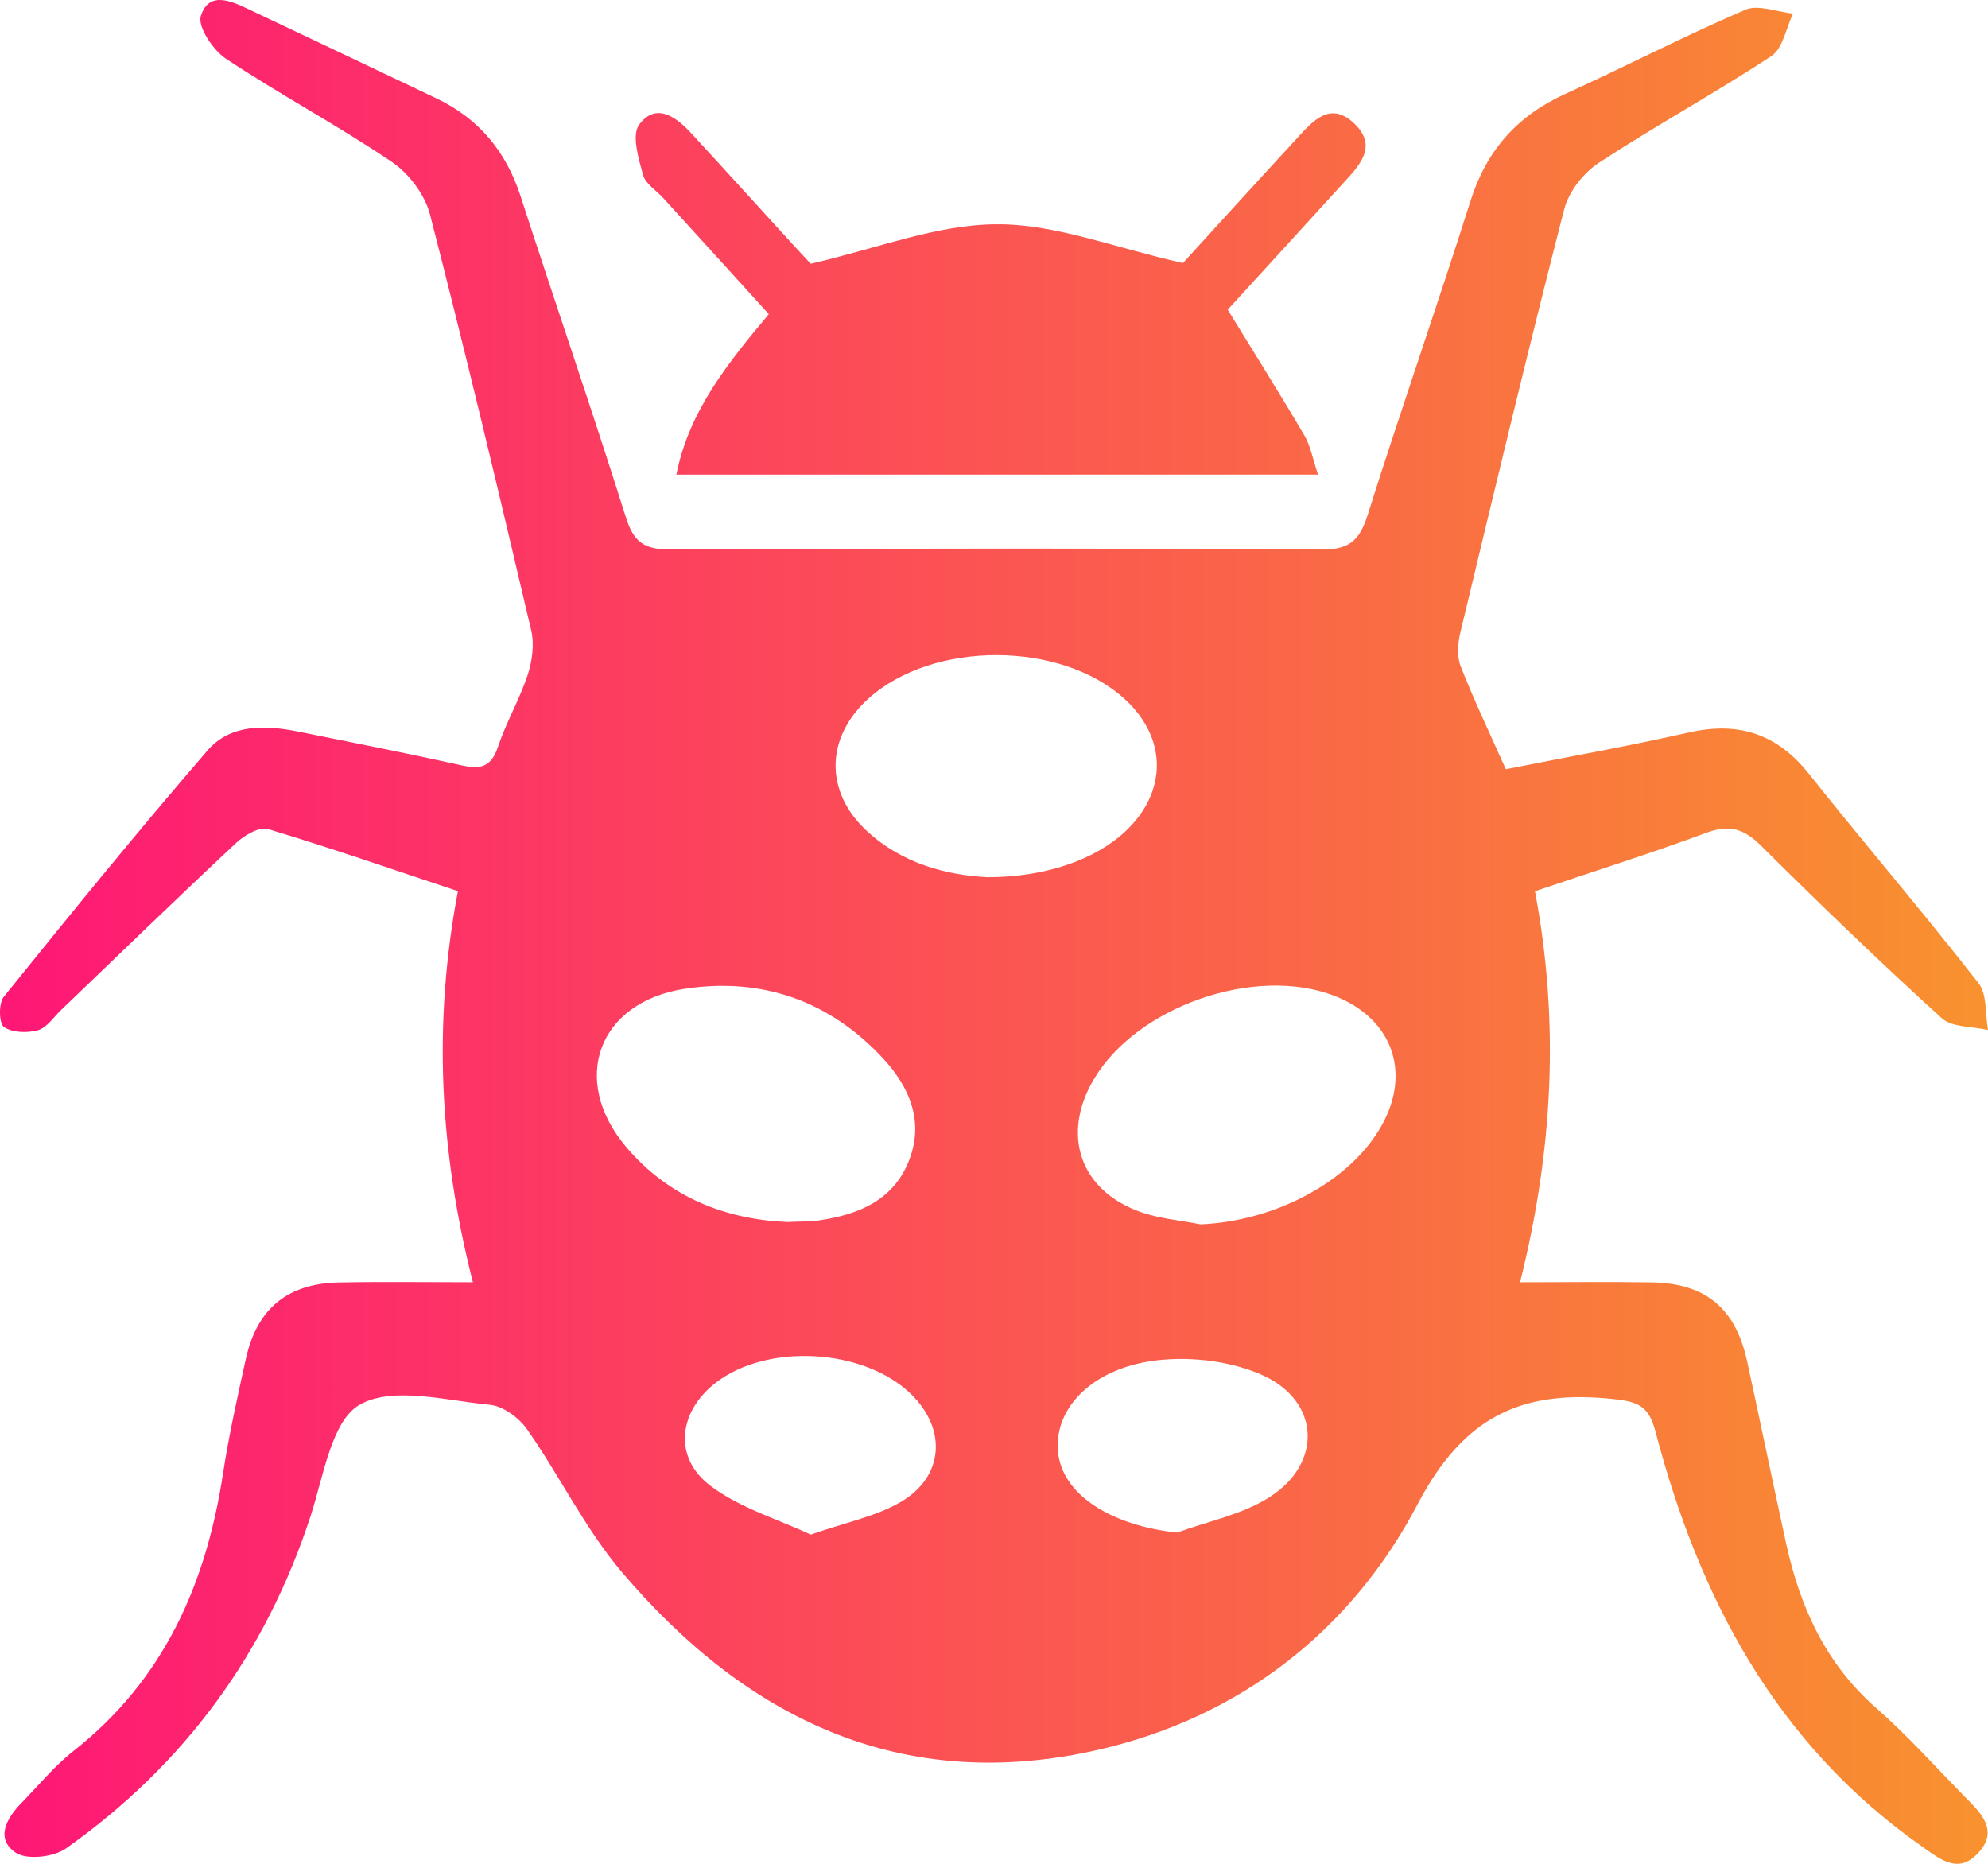
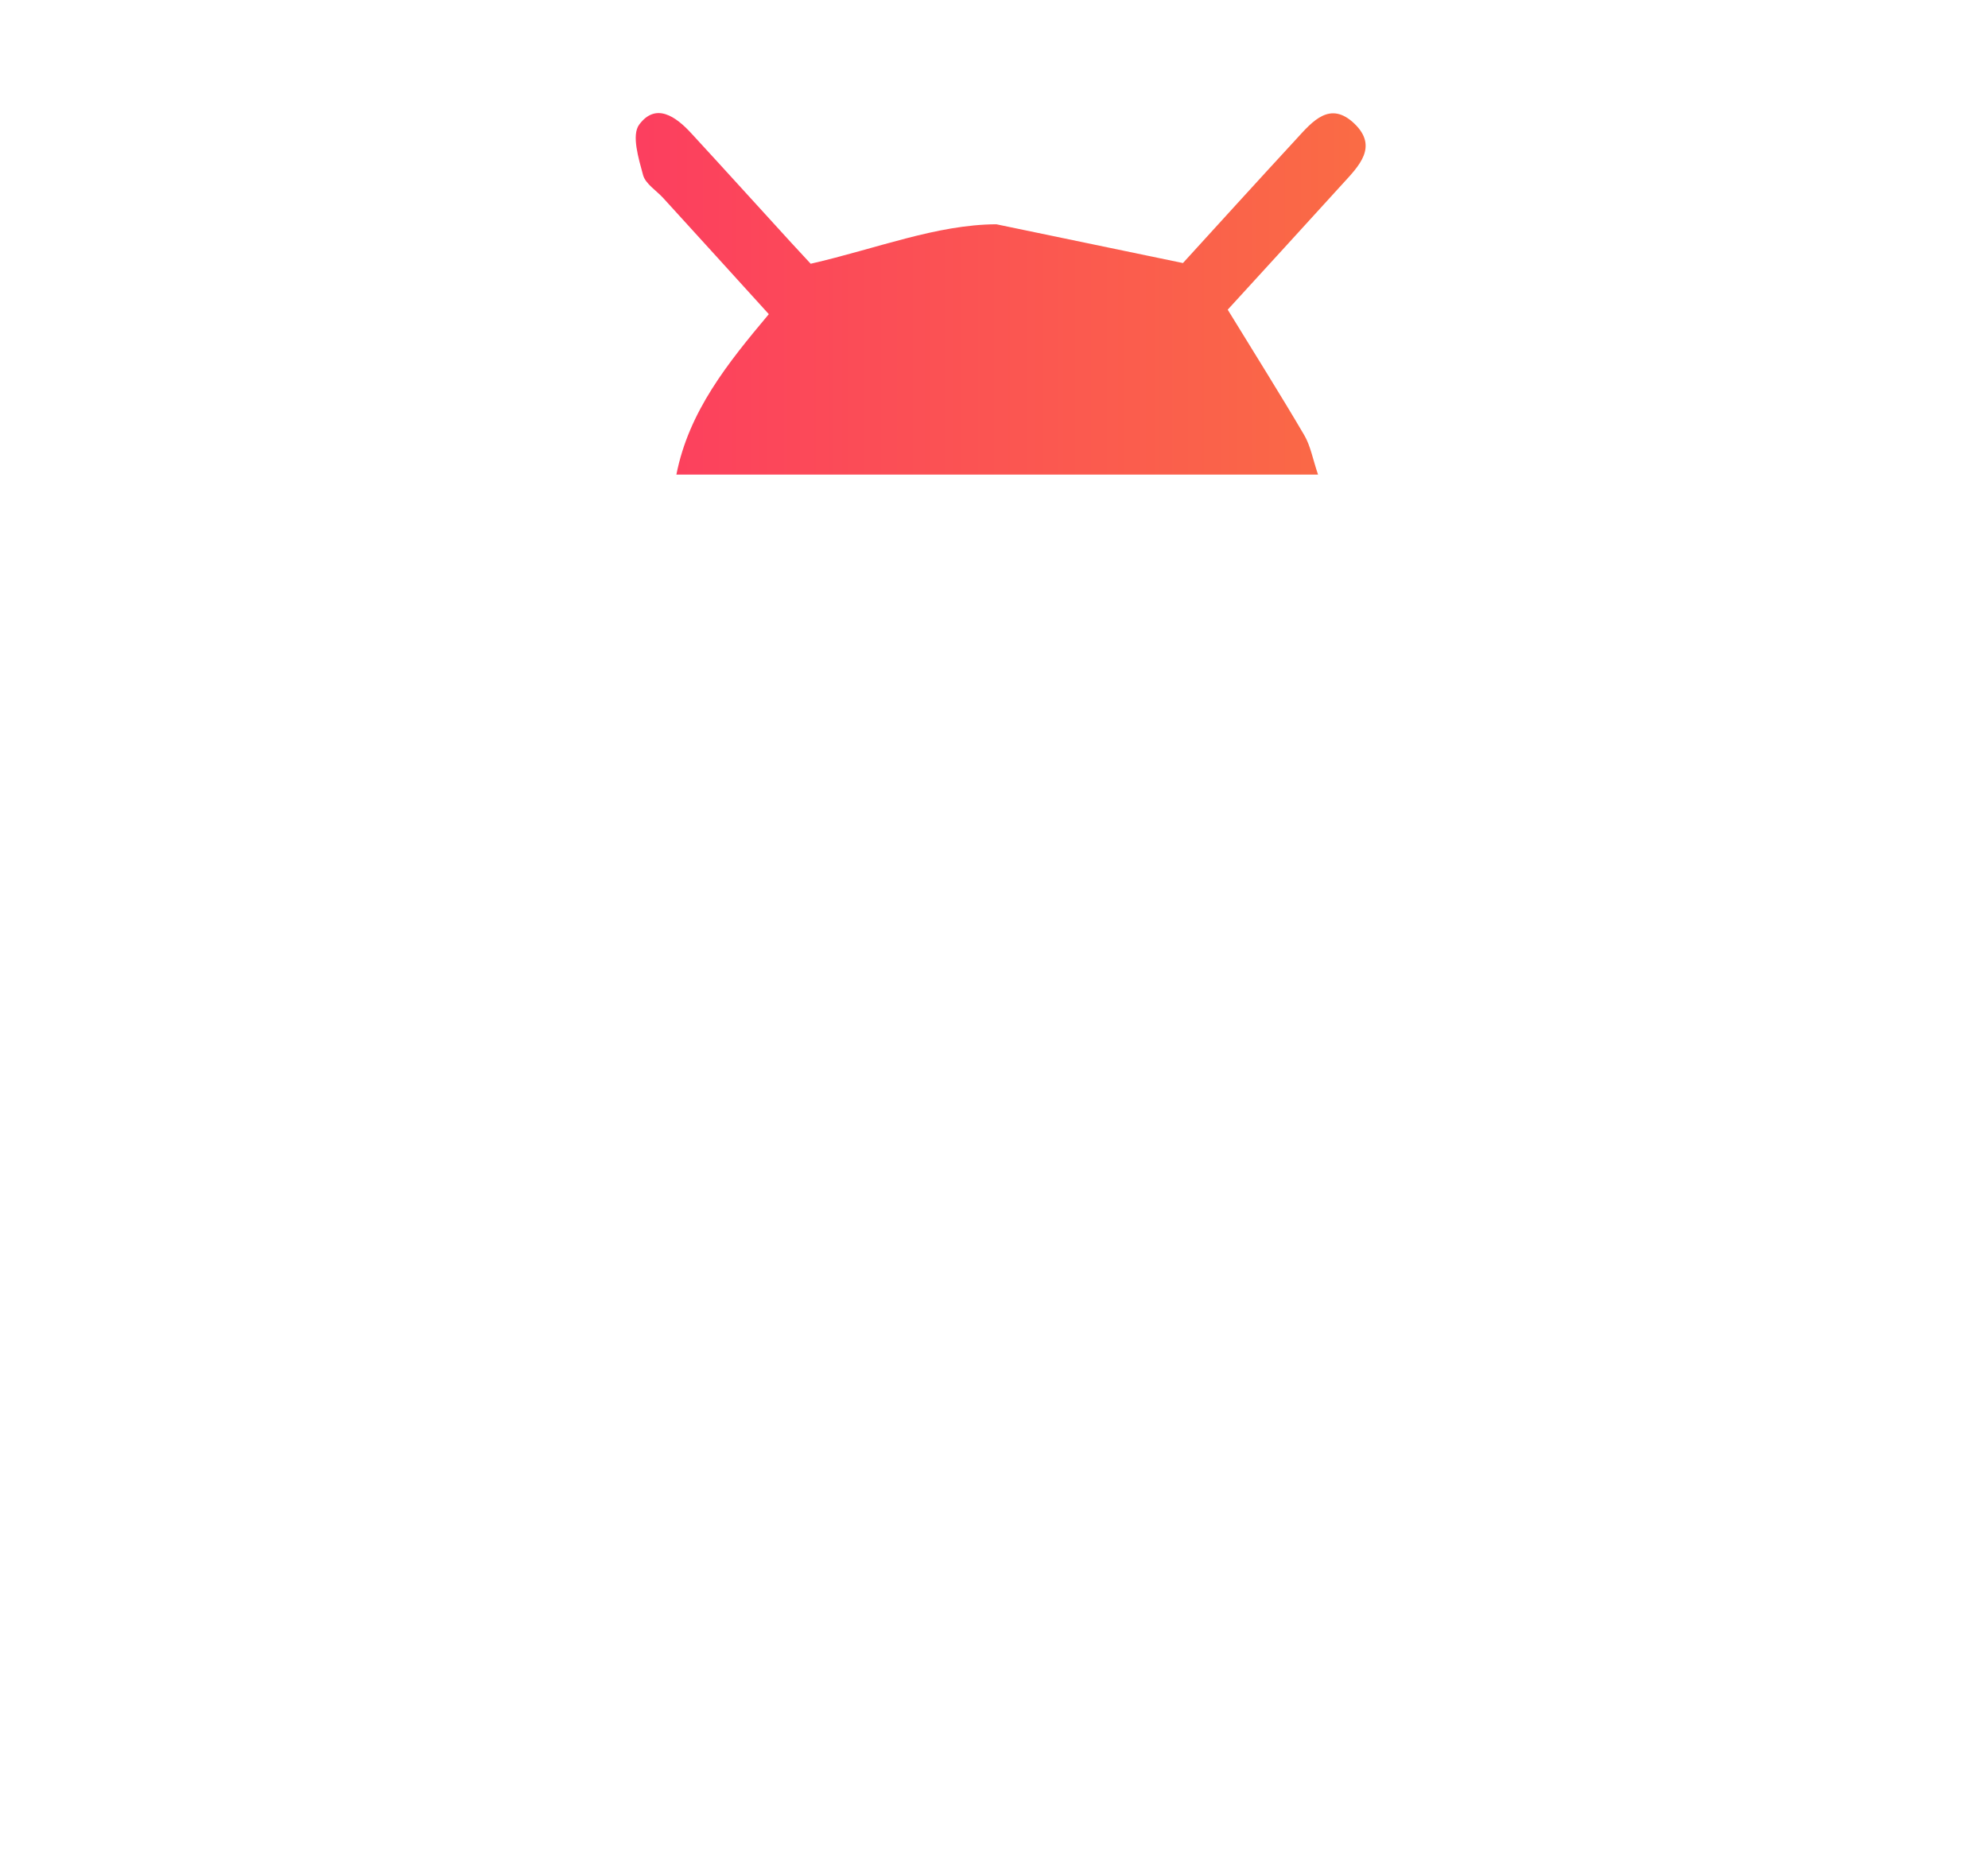
<svg xmlns="http://www.w3.org/2000/svg" width="48" height="45" viewBox="0 0 48 45" fill="none">
-   <path d="M11.418 30.959C10.605 27.768 10.456 24.69 11.056 21.516C9.498 20.998 7.994 20.474 6.472 20.017C6.264 19.954 5.9 20.166 5.704 20.35C4.281 21.68 2.883 23.036 1.478 24.383C1.297 24.556 1.134 24.811 0.919 24.873C0.663 24.946 0.301 24.935 0.095 24.797C-0.024 24.716 -0.037 24.227 0.089 24.07C1.704 22.068 3.327 20.069 5.008 18.122C5.57 17.47 6.415 17.506 7.215 17.666C8.538 17.933 9.862 18.193 11.179 18.485C11.63 18.585 11.869 18.493 12.024 18.029C12.222 17.438 12.545 16.886 12.741 16.295C12.85 15.961 12.905 15.556 12.826 15.221C12.039 11.864 11.241 8.511 10.381 5.174C10.258 4.697 9.868 4.183 9.454 3.904C8.155 3.028 6.764 2.286 5.457 1.419C5.142 1.21 4.764 0.641 4.851 0.38C5.051 -0.231 5.594 0.029 6.032 0.237C7.534 0.95 9.039 1.659 10.539 2.376C11.558 2.862 12.215 3.65 12.566 4.727C13.407 7.321 14.296 9.898 15.114 12.497C15.299 13.085 15.558 13.268 16.163 13.264C21.412 13.241 26.662 13.236 31.911 13.268C32.575 13.271 32.826 13.051 33.018 12.444C33.82 9.905 34.701 7.391 35.505 4.851C35.892 3.629 36.633 2.795 37.791 2.269C39.248 1.606 40.67 0.868 42.138 0.237C42.451 0.101 42.904 0.289 43.293 0.329C43.123 0.679 43.048 1.171 42.768 1.355C41.406 2.252 39.969 3.036 38.605 3.93C38.235 4.173 37.878 4.625 37.769 5.047C36.895 8.445 36.078 11.861 35.26 15.272C35.197 15.532 35.175 15.85 35.269 16.089C35.588 16.903 35.965 17.694 36.358 18.572C37.827 18.28 39.305 18.018 40.767 17.687C41.97 17.413 42.906 17.711 43.681 18.689C45.029 20.386 46.44 22.03 47.772 23.739C47.983 24.01 47.93 24.487 48 24.869C47.621 24.78 47.134 24.811 46.883 24.583C45.395 23.232 43.946 21.836 42.521 20.42C42.112 20.013 41.763 19.9 41.212 20.103C39.863 20.601 38.491 21.036 37.061 21.518C37.661 24.688 37.495 27.794 36.701 30.959C37.816 30.959 38.848 30.946 39.88 30.962C41.182 30.983 41.904 31.584 42.184 32.867C42.504 34.336 42.806 35.809 43.129 37.28C43.465 38.814 44.089 40.179 45.308 41.245C46.062 41.907 46.734 42.662 47.438 43.378C47.821 43.766 48.272 44.19 47.764 44.738C47.276 45.267 46.838 44.885 46.374 44.559C42.874 42.089 41.02 38.571 39.969 34.555C39.806 33.935 39.538 33.841 38.954 33.779C36.767 33.547 35.35 34.176 34.228 36.318C32.639 39.35 29.966 41.453 26.542 42.242C21.808 43.334 18.037 41.517 15.016 37.958C14.131 36.917 13.522 35.647 12.733 34.519C12.537 34.236 12.152 33.948 11.828 33.918C10.766 33.816 9.487 33.464 8.688 33.914C8.006 34.3 7.813 35.636 7.506 36.583C6.421 39.921 4.451 42.607 1.595 44.628C1.297 44.839 0.653 44.913 0.382 44.732C-0.118 44.399 0.153 43.905 0.514 43.536C0.931 43.108 1.314 42.637 1.78 42.272C3.959 40.556 4.979 38.239 5.385 35.576C5.527 34.647 5.734 33.728 5.936 32.809C6.204 31.594 6.945 30.985 8.194 30.964C9.232 30.944 10.268 30.959 11.418 30.959ZM19.016 29.505C19.325 29.489 19.546 29.497 19.763 29.467C20.706 29.331 21.552 28.996 21.936 28.05C22.325 27.095 21.968 26.25 21.316 25.549C20.029 24.165 18.401 23.592 16.546 23.872C14.439 24.191 13.75 26.073 15.118 27.692C16.15 28.911 17.525 29.444 19.016 29.505ZM28.988 29.561C30.724 29.486 32.468 28.599 33.273 27.321C34.118 25.984 33.666 24.598 32.203 24.038C30.29 23.307 27.438 24.306 26.404 26.069C25.623 27.401 26.076 28.736 27.526 29.258C27.991 29.425 28.5 29.463 28.988 29.561ZM23.838 21.179C25.238 21.181 26.44 20.757 27.166 20.079C28.191 19.122 28.187 17.819 27.155 16.877C25.613 15.47 22.531 15.462 20.972 16.863C19.929 17.802 19.904 19.113 20.931 20.064C21.806 20.872 22.891 21.13 23.838 21.179ZM19.576 37.052C20.429 36.753 21.15 36.614 21.75 36.263C22.799 35.649 22.863 34.498 21.991 33.654C20.852 32.552 18.52 32.422 17.274 33.391C16.382 34.086 16.25 35.188 17.15 35.871C17.859 36.408 18.776 36.676 19.576 37.052ZM28.422 37.003C29.172 36.727 29.996 36.568 30.652 36.148C31.952 35.319 31.867 33.811 30.462 33.193C29.73 32.871 28.819 32.756 28.017 32.835C26.43 32.989 25.453 33.961 25.544 35.035C25.628 36.075 26.809 36.83 28.422 37.003Z" fill="url(#paint0_linear_973_2911)" />
-   <path d="M28.562 6.351C29.353 5.484 30.322 4.416 31.3 3.356C31.688 2.932 32.115 2.418 32.707 2.99C33.279 3.546 32.809 4.009 32.42 4.435C31.473 5.475 30.524 6.515 29.643 7.477C30.294 8.54 30.909 9.515 31.492 10.508C31.643 10.766 31.696 11.082 31.824 11.459C26.634 11.459 21.529 11.459 16.331 11.459C16.633 9.928 17.571 8.769 18.563 7.585C17.697 6.631 16.858 5.707 16.016 4.784C15.846 4.597 15.584 4.439 15.526 4.224C15.418 3.827 15.246 3.26 15.433 3.009C15.835 2.467 16.32 2.815 16.688 3.215C17.497 4.092 18.297 4.978 19.103 5.859C19.314 6.089 19.527 6.317 19.574 6.368C21.169 6.002 22.612 5.422 24.057 5.415C25.472 5.403 26.892 5.976 28.562 6.351Z" fill="url(#paint1_linear_973_2911)" />
+   <path d="M28.562 6.351C29.353 5.484 30.322 4.416 31.3 3.356C31.688 2.932 32.115 2.418 32.707 2.99C33.279 3.546 32.809 4.009 32.42 4.435C31.473 5.475 30.524 6.515 29.643 7.477C30.294 8.54 30.909 9.515 31.492 10.508C31.643 10.766 31.696 11.082 31.824 11.459C26.634 11.459 21.529 11.459 16.331 11.459C16.633 9.928 17.571 8.769 18.563 7.585C17.697 6.631 16.858 5.707 16.016 4.784C15.846 4.597 15.584 4.439 15.526 4.224C15.418 3.827 15.246 3.26 15.433 3.009C15.835 2.467 16.32 2.815 16.688 3.215C17.497 4.092 18.297 4.978 19.103 5.859C19.314 6.089 19.527 6.317 19.574 6.368C21.169 6.002 22.612 5.422 24.057 5.415Z" fill="url(#paint1_linear_973_2911)" />
  <defs>
    <linearGradient id="paint0_linear_973_2911" x1="0" y1="22.5" x2="48" y2="22.5" gradientUnits="userSpaceOnUse">
      <stop stop-color="#FE1776" />
      <stop offset="1" stop-color="#F8922E" />
    </linearGradient>
    <linearGradient id="paint1_linear_973_2911" x1="0" y1="22.5" x2="48" y2="22.5" gradientUnits="userSpaceOnUse">
      <stop stop-color="#FE1776" />
      <stop offset="1" stop-color="#F8922E" />
    </linearGradient>
  </defs>
</svg>